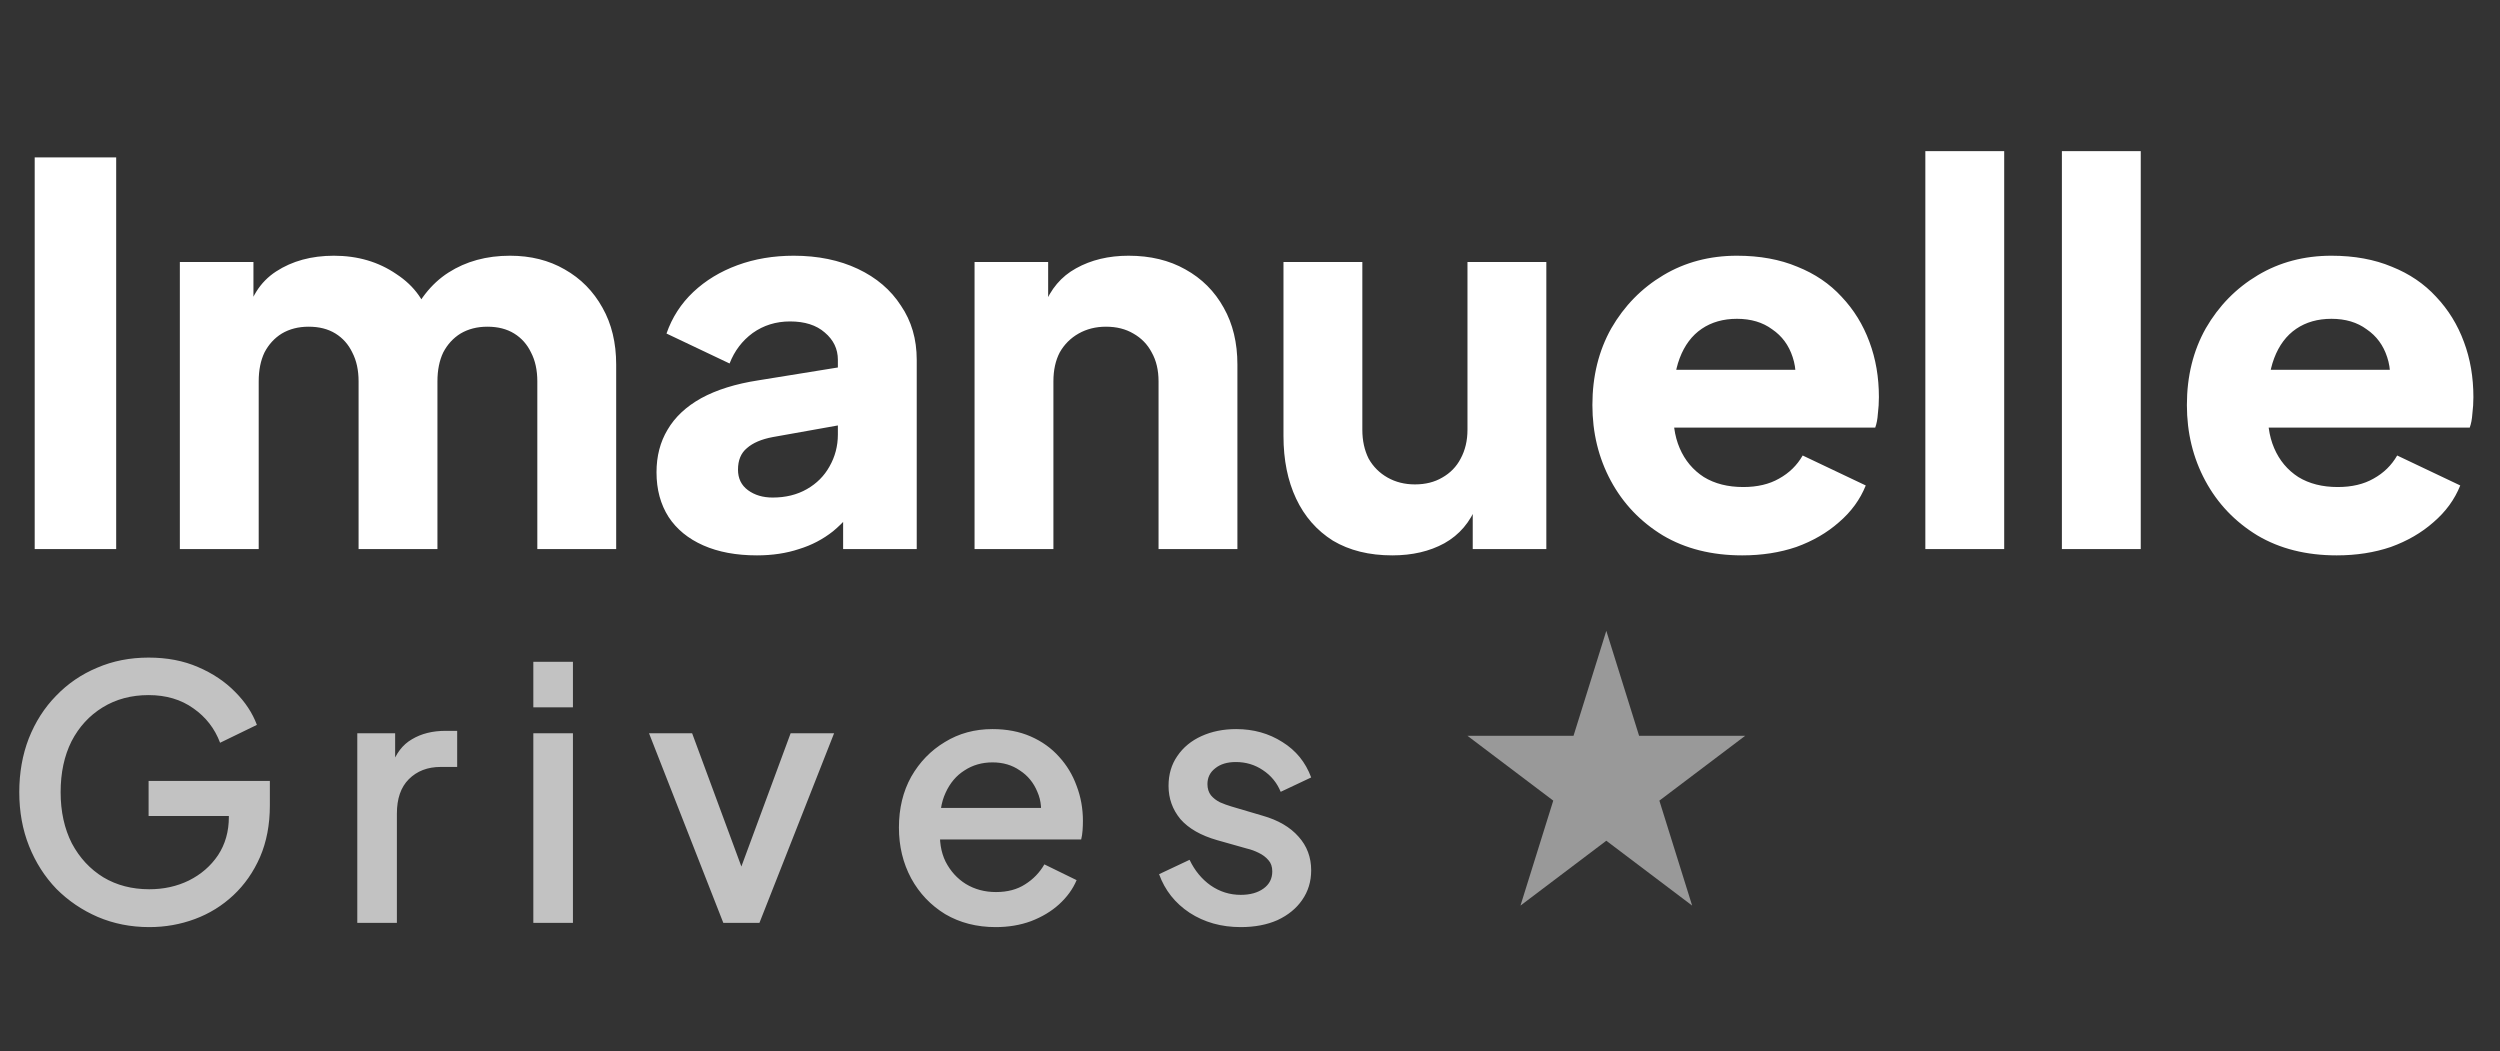
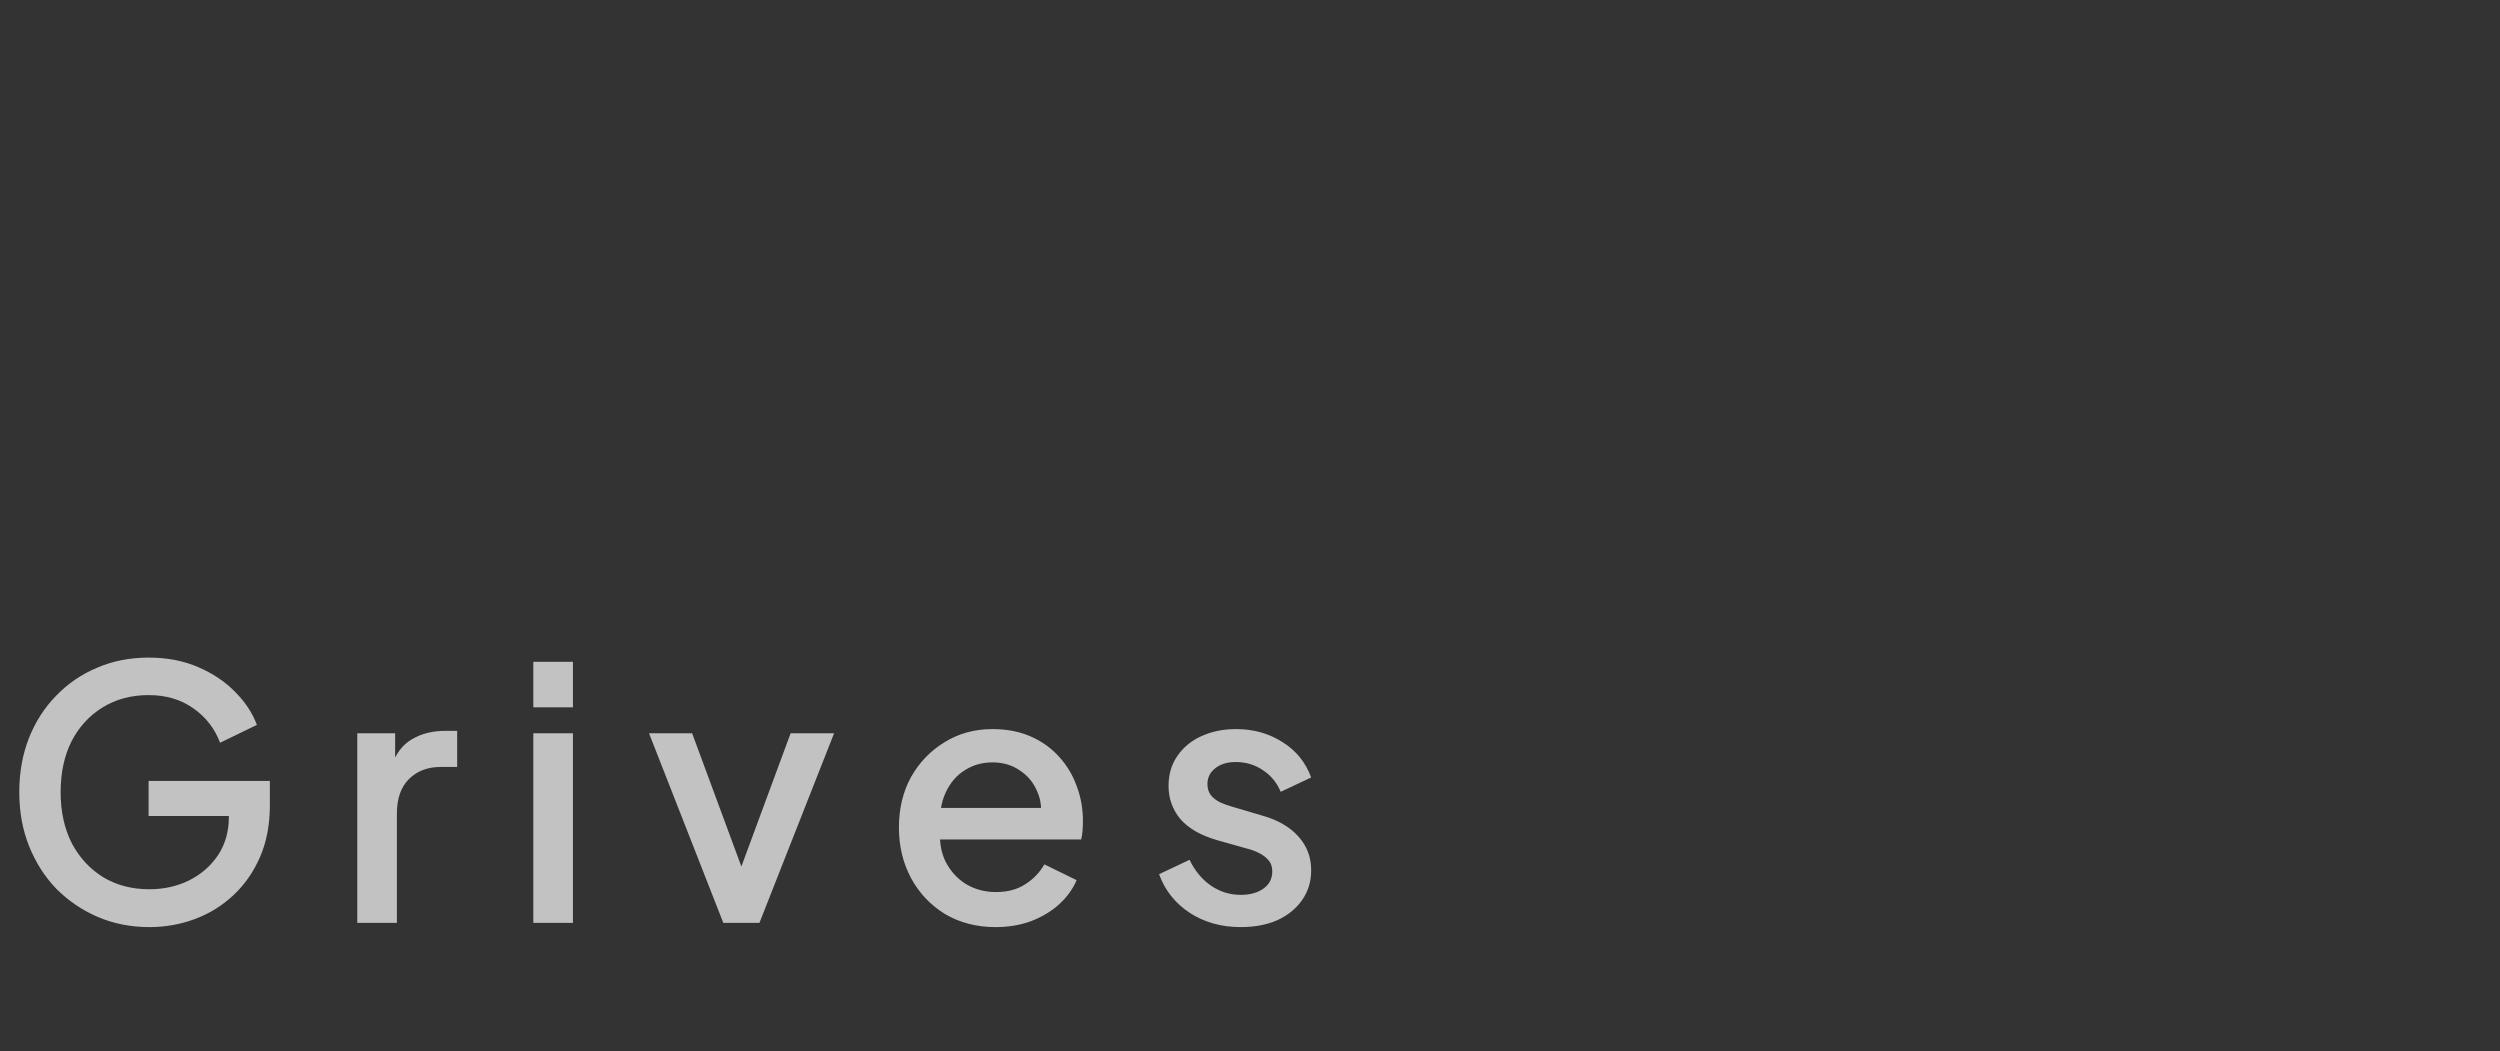
<svg xmlns="http://www.w3.org/2000/svg" width="214" height="90" viewBox="0 0 214 90" fill="none">
  <rect x="0" y="0" width="214" height="90" fill="#333333" stroke="none" />
-   <path d="M2.97 47V13.475H9.945V47H2.97ZM15.395 47V22.43H21.695V28.415L21.02 27.425C21.38 25.535 22.25 24.14 23.63 23.24C25.01 22.34 26.66 21.89 28.58 21.89C30.62 21.89 32.405 22.415 33.935 23.465C35.495 24.485 36.47 25.865 36.86 27.605L34.925 27.785C35.735 25.775 36.89 24.29 38.39 23.33C39.89 22.37 41.645 21.89 43.655 21.89C45.425 21.89 46.985 22.28 48.335 23.06C49.715 23.84 50.795 24.935 51.575 26.345C52.355 27.725 52.745 29.345 52.745 31.205V47H45.995V32.645C45.995 31.685 45.815 30.86 45.455 30.17C45.125 29.48 44.645 28.94 44.015 28.55C43.385 28.16 42.62 27.965 41.72 27.965C40.85 27.965 40.085 28.16 39.425 28.55C38.795 28.94 38.3 29.48 37.94 30.17C37.61 30.86 37.445 31.685 37.445 32.645V47H30.695V32.645C30.695 31.685 30.515 30.86 30.155 30.17C29.825 29.48 29.345 28.94 28.715 28.55C28.085 28.16 27.32 27.965 26.42 27.965C25.55 27.965 24.785 28.16 24.125 28.55C23.495 28.94 23 29.48 22.64 30.17C22.31 30.86 22.145 31.685 22.145 32.645V47H15.395ZM64.792 47.54C63.022 47.54 61.492 47.255 60.202 46.685C58.912 46.115 57.922 45.305 57.232 44.255C56.542 43.175 56.197 41.9 56.197 40.43C56.197 39.05 56.512 37.835 57.142 36.785C57.772 35.705 58.732 34.805 60.022 34.085C61.342 33.365 62.977 32.855 64.927 32.555L72.442 31.34V36.29L66.142 37.415C65.182 37.595 64.447 37.91 63.937 38.36C63.427 38.78 63.172 39.395 63.172 40.205C63.172 40.955 63.457 41.54 64.027 41.96C64.597 42.38 65.302 42.59 66.142 42.59C67.252 42.59 68.227 42.35 69.067 41.87C69.907 41.39 70.552 40.745 71.002 39.935C71.482 39.095 71.722 38.18 71.722 37.19V30.8C71.722 29.87 71.347 29.09 70.597 28.46C69.877 27.83 68.887 27.515 67.627 27.515C66.427 27.515 65.362 27.845 64.432 28.505C63.532 29.165 62.872 30.035 62.452 31.115L57.052 28.55C57.532 27.17 58.297 25.985 59.347 24.995C60.397 24.005 61.657 23.24 63.127 22.7C64.597 22.16 66.202 21.89 67.942 21.89C70.012 21.89 71.842 22.265 73.432 23.015C75.022 23.765 76.252 24.815 77.122 26.165C78.022 27.485 78.472 29.03 78.472 30.8V47H72.172V43.04L73.702 42.77C72.982 43.85 72.187 44.75 71.317 45.47C70.447 46.16 69.472 46.67 68.392 47C67.312 47.36 66.112 47.54 64.792 47.54ZM83.422 47V22.43H89.722V27.29L89.362 26.21C89.932 24.74 90.847 23.66 92.107 22.97C93.397 22.25 94.897 21.89 96.607 21.89C98.467 21.89 100.087 22.28 101.467 23.06C102.877 23.84 103.972 24.935 104.752 26.345C105.532 27.725 105.922 29.345 105.922 31.205V47H99.172V32.645C99.172 31.685 98.977 30.86 98.587 30.17C98.227 29.48 97.702 28.94 97.012 28.55C96.352 28.16 95.572 27.965 94.672 27.965C93.802 27.965 93.022 28.16 92.332 28.55C91.642 28.94 91.102 29.48 90.712 30.17C90.352 30.86 90.172 31.685 90.172 32.645V47H83.422ZM119.181 47.54C117.201 47.54 115.506 47.12 114.096 46.28C112.716 45.41 111.666 44.21 110.946 42.68C110.226 41.15 109.866 39.365 109.866 37.325V22.43H116.616V36.785C116.616 37.715 116.796 38.54 117.156 39.26C117.546 39.95 118.086 40.49 118.776 40.88C119.466 41.27 120.246 41.465 121.116 41.465C122.016 41.465 122.796 41.27 123.456 40.88C124.146 40.49 124.671 39.95 125.031 39.26C125.421 38.54 125.616 37.715 125.616 36.785V22.43H132.366V47H126.066V42.14L126.426 43.22C125.856 44.69 124.926 45.785 123.636 46.505C122.376 47.195 120.891 47.54 119.181 47.54ZM149.134 47.54C146.524 47.54 144.259 46.97 142.339 45.83C140.419 44.66 138.934 43.1 137.884 41.15C136.834 39.2 136.309 37.04 136.309 34.67C136.309 32.21 136.849 30.02 137.929 28.1C139.039 26.18 140.524 24.665 142.384 23.555C144.244 22.445 146.344 21.89 148.684 21.89C150.634 21.89 152.359 22.205 153.859 22.835C155.359 23.435 156.619 24.29 157.639 25.4C158.689 26.51 159.484 27.8 160.024 29.27C160.564 30.71 160.834 32.285 160.834 33.995C160.834 34.475 160.804 34.955 160.744 35.435C160.714 35.885 160.639 36.275 160.519 36.605H142.114V31.655H156.694L153.499 33.995C153.799 32.705 153.784 31.565 153.454 30.575C153.124 29.555 152.539 28.76 151.699 28.19C150.889 27.59 149.884 27.29 148.684 27.29C147.514 27.29 146.509 27.575 145.669 28.145C144.829 28.715 144.199 29.555 143.779 30.665C143.359 31.775 143.194 33.125 143.284 34.715C143.164 36.095 143.329 37.31 143.779 38.36C144.229 39.41 144.919 40.235 145.849 40.835C146.779 41.405 147.904 41.69 149.224 41.69C150.424 41.69 151.444 41.45 152.284 40.97C153.154 40.49 153.829 39.83 154.309 38.99L159.709 41.555C159.229 42.755 158.464 43.805 157.414 44.705C156.394 45.605 155.179 46.31 153.769 46.82C152.359 47.3 150.814 47.54 149.134 47.54ZM164.809 47V12.935H171.559V47H164.809ZM176.498 47V12.935H183.248V47H176.498ZM200.023 47.54C197.413 47.54 195.148 46.97 193.228 45.83C191.308 44.66 189.823 43.1 188.773 41.15C187.723 39.2 187.198 37.04 187.198 34.67C187.198 32.21 187.738 30.02 188.818 28.1C189.928 26.18 191.413 24.665 193.273 23.555C195.133 22.445 197.233 21.89 199.573 21.89C201.523 21.89 203.248 22.205 204.748 22.835C206.248 23.435 207.508 24.29 208.528 25.4C209.578 26.51 210.373 27.8 210.913 29.27C211.453 30.71 211.723 32.285 211.723 33.995C211.723 34.475 211.693 34.955 211.633 35.435C211.603 35.885 211.528 36.275 211.408 36.605H193.003V31.655H207.583L204.388 33.995C204.688 32.705 204.673 31.565 204.343 30.575C204.013 29.555 203.428 28.76 202.588 28.19C201.778 27.59 200.773 27.29 199.573 27.29C198.403 27.29 197.398 27.575 196.558 28.145C195.718 28.715 195.088 29.555 194.668 30.665C194.248 31.775 194.083 33.125 194.173 34.715C194.053 36.095 194.218 37.31 194.668 38.36C195.118 39.41 195.808 40.235 196.738 40.835C197.668 41.405 198.793 41.69 200.113 41.69C201.313 41.69 202.333 41.45 203.173 40.97C204.043 40.49 204.718 39.83 205.198 38.99L210.598 41.555C210.118 42.755 209.353 43.805 208.303 44.705C207.283 45.605 206.068 46.31 204.658 46.82C203.248 47.3 201.703 47.54 200.023 47.54Z" fill="white" />
  <path d="M12.78 79.36C11.2 79.36 9.73 79.07 8.37 78.49C7.03 77.91 5.85 77.11 4.83 76.09C3.83 75.05 3.05 73.83 2.49 72.43C1.93 71.03 1.65 69.49 1.65 67.81C1.65 66.15 1.92 64.62 2.46 63.22C3.02 61.8 3.8 60.58 4.8 59.56C5.8 58.52 6.97 57.72 8.31 57.16C9.65 56.58 11.12 56.29 12.72 56.29C14.3 56.29 15.71 56.56 16.95 57.1C18.21 57.64 19.27 58.35 20.13 59.23C20.99 60.09 21.61 61.03 21.99 62.05L18.84 63.58C18.38 62.36 17.62 61.38 16.56 60.64C15.5 59.88 14.22 59.5 12.72 59.5C11.24 59.5 9.93 59.85 8.79 60.55C7.65 61.25 6.76 62.22 6.12 63.46C5.5 64.7 5.19 66.15 5.19 67.81C5.19 69.47 5.51 70.93 6.15 72.19C6.81 73.43 7.71 74.4 8.85 75.1C9.99 75.78 11.3 76.12 12.78 76.12C14.02 76.12 15.15 75.87 16.17 75.37C17.21 74.85 18.04 74.13 18.66 73.21C19.28 72.27 19.59 71.18 19.59 69.94V68.41L21.18 69.85H12.72V66.85H23.1V68.95C23.1 70.59 22.82 72.06 22.26 73.36C21.7 74.64 20.94 75.73 19.98 76.63C19.02 77.53 17.92 78.21 16.68 78.67C15.44 79.13 14.14 79.36 12.78 79.36ZM30.584 79V62.77H33.824V66.04L33.524 65.56C33.884 64.5 34.464 63.74 35.264 63.28C36.064 62.8 37.024 62.56 38.144 62.56H39.134V65.65H37.724C36.604 65.65 35.694 66 34.994 66.7C34.314 67.38 33.974 68.36 33.974 69.64V79H30.584ZM45.653 79V62.77H49.043V79H45.653ZM45.653 60.55V56.65H49.043V60.55H45.653ZM61.917 79L55.557 62.77H59.247L64.137 76H62.787L67.677 62.77H71.397L65.007 79H61.917ZM85.228 79.36C83.608 79.36 82.168 78.99 80.908 78.25C79.668 77.49 78.698 76.47 77.998 75.19C77.298 73.89 76.948 72.44 76.948 70.84C76.948 69.2 77.298 67.75 77.998 66.49C78.718 65.23 79.678 64.24 80.878 63.52C82.078 62.78 83.438 62.41 84.958 62.41C86.178 62.41 87.268 62.62 88.228 63.04C89.188 63.46 89.998 64.04 90.658 64.78C91.318 65.5 91.818 66.33 92.158 67.27C92.518 68.21 92.698 69.21 92.698 70.27C92.698 70.53 92.688 70.8 92.668 71.08C92.648 71.36 92.608 71.62 92.548 71.86H79.618V69.16H90.628L89.008 70.39C89.208 69.41 89.138 68.54 88.798 67.78C88.478 67 87.978 66.39 87.298 65.95C86.638 65.49 85.858 65.26 84.958 65.26C84.058 65.26 83.258 65.49 82.558 65.95C81.858 66.39 81.318 67.03 80.938 67.87C80.558 68.69 80.408 69.69 80.488 70.87C80.388 71.97 80.538 72.93 80.938 73.75C81.358 74.57 81.938 75.21 82.678 75.67C83.438 76.13 84.298 76.36 85.258 76.36C86.238 76.36 87.068 76.14 87.748 75.7C88.448 75.26 88.998 74.69 89.398 73.99L92.158 75.34C91.838 76.1 91.338 76.79 90.658 77.41C89.998 78.01 89.198 78.49 88.258 78.85C87.338 79.19 86.328 79.36 85.228 79.36ZM106.207 79.36C104.547 79.36 103.087 78.95 101.827 78.13C100.587 77.31 99.717 76.21 99.217 74.83L101.827 73.6C102.267 74.52 102.867 75.25 103.627 75.79C104.407 76.33 105.267 76.6 106.207 76.6C107.007 76.6 107.657 76.42 108.157 76.06C108.657 75.7 108.907 75.21 108.907 74.59C108.907 74.19 108.797 73.87 108.577 73.63C108.357 73.37 108.077 73.16 107.737 73C107.417 72.84 107.087 72.72 106.747 72.64L104.197 71.92C102.797 71.52 101.747 70.92 101.047 70.12C100.367 69.3 100.027 68.35 100.027 67.27C100.027 66.29 100.277 65.44 100.777 64.72C101.277 63.98 101.967 63.41 102.847 63.01C103.727 62.61 104.717 62.41 105.817 62.41C107.297 62.41 108.617 62.78 109.777 63.52C110.937 64.24 111.757 65.25 112.237 66.55L109.627 67.78C109.307 67 108.797 66.38 108.097 65.92C107.417 65.46 106.647 65.23 105.787 65.23C105.047 65.23 104.457 65.41 104.017 65.77C103.577 66.11 103.357 66.56 103.357 67.12C103.357 67.5 103.457 67.82 103.657 68.08C103.857 68.32 104.117 68.52 104.437 68.68C104.757 68.82 105.087 68.94 105.427 69.04L108.067 69.82C109.407 70.2 110.437 70.8 111.157 71.62C111.877 72.42 112.237 73.38 112.237 74.5C112.237 75.46 111.977 76.31 111.457 77.05C110.957 77.77 110.257 78.34 109.357 78.76C108.457 79.16 107.407 79.36 106.207 79.36Z" fill="white" fill-opacity="0.7" />
-   <path d="M137.5 54L140.306 62.983H149.388L142.041 68.534L144.847 77.517L137.5 71.966L130.153 77.517L132.959 68.534L125.612 62.983H134.694L137.5 54Z" fill="white" fill-opacity="0.5" />
</svg>